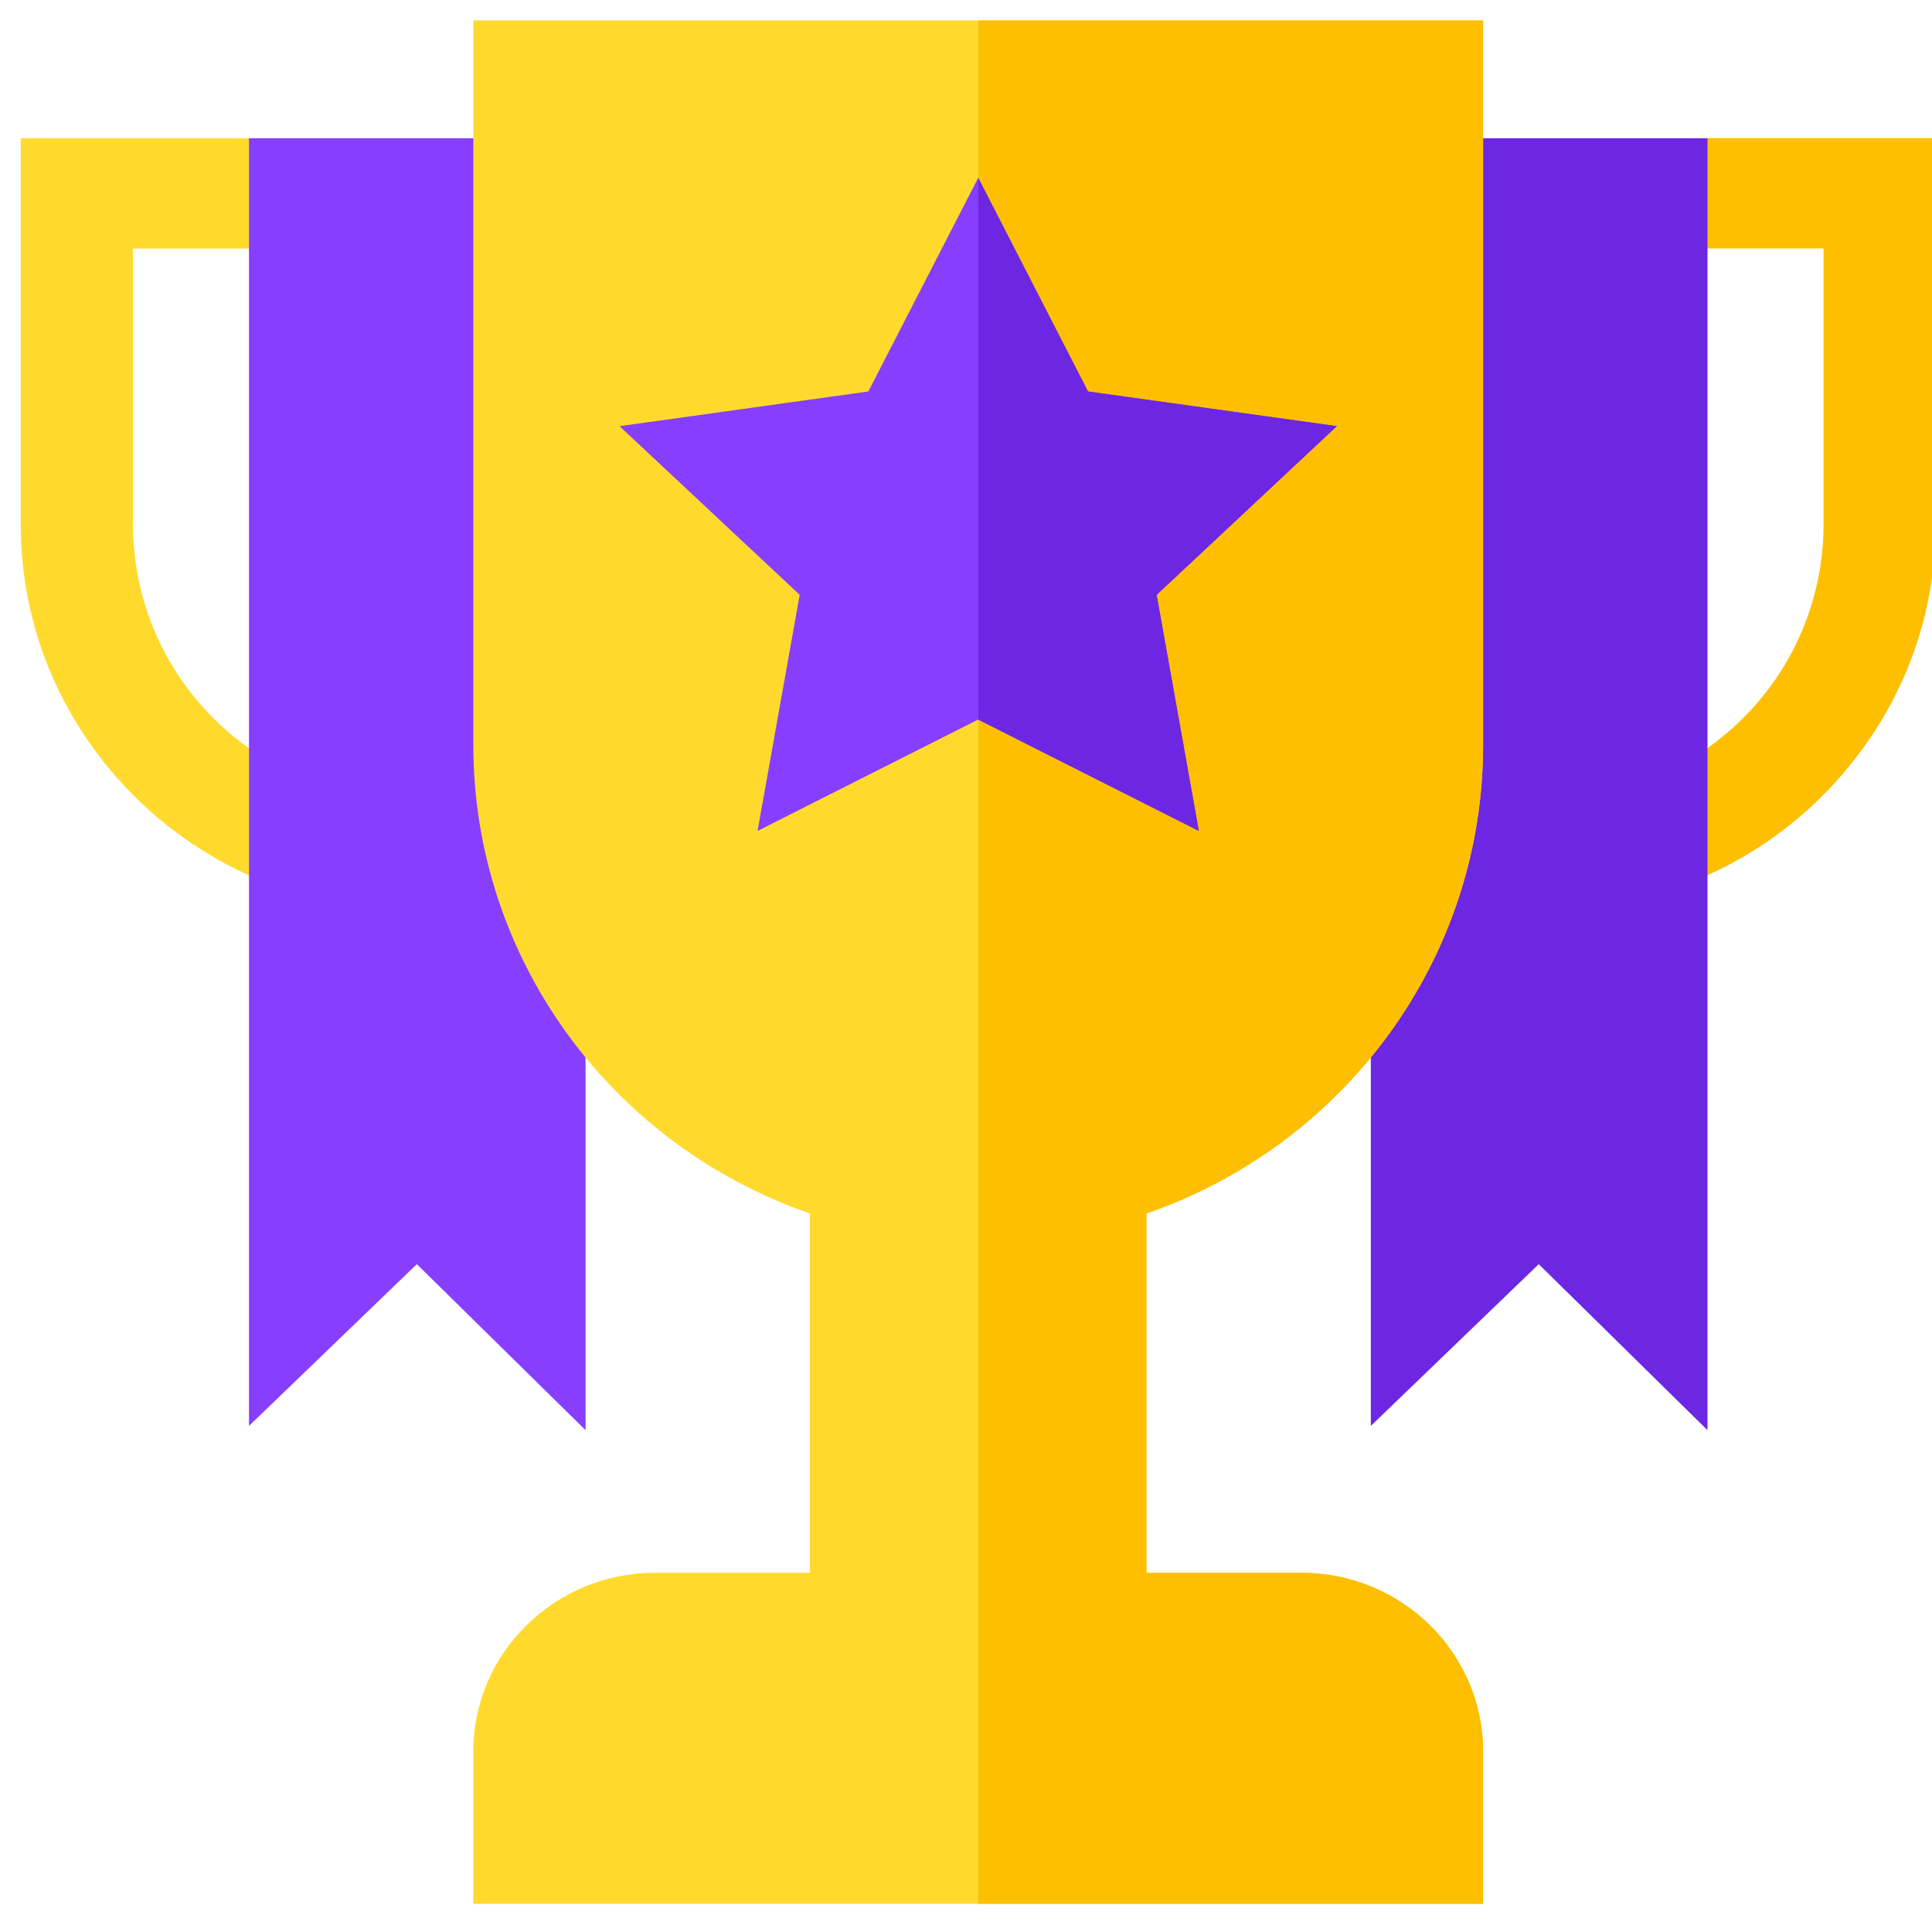
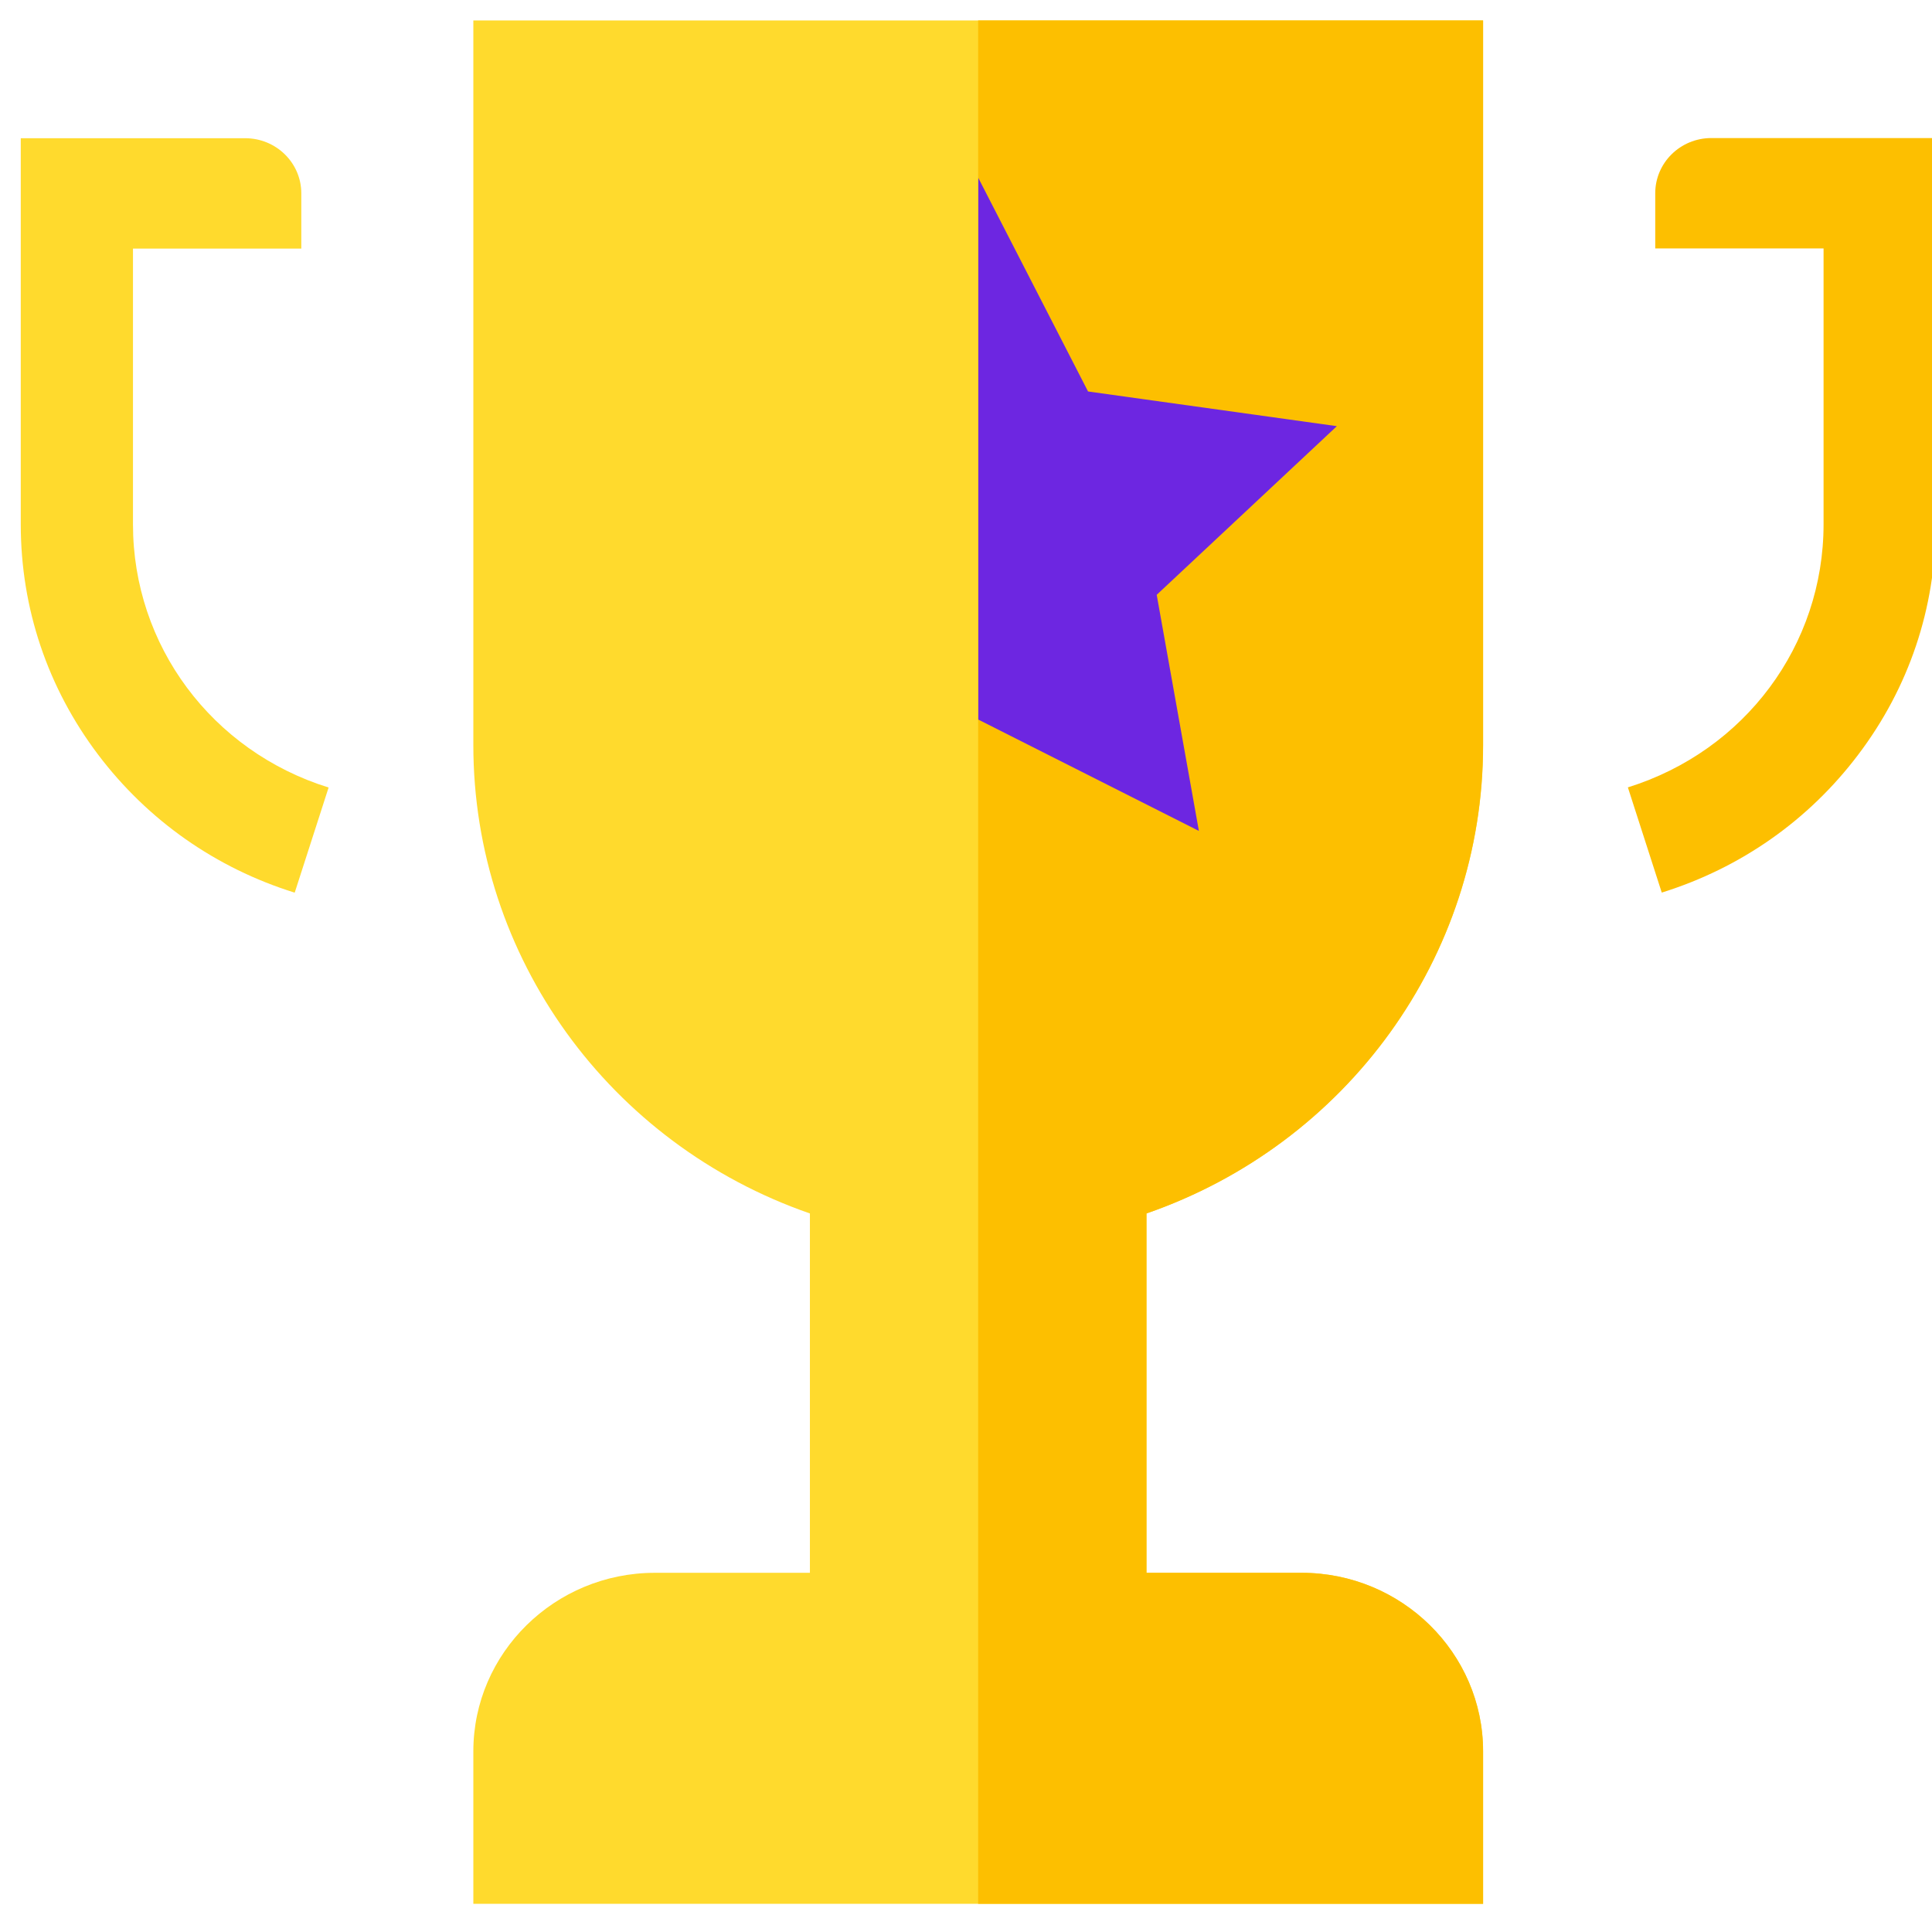
<svg xmlns="http://www.w3.org/2000/svg" width="24" height="24" viewBox="0 0 24 24" fill="none">
  <g clip-path="url(#clip0_37_561)">
    <path d="M20.643 11.088L20.222 9.781C21.676 9.328 22.653 8.015 22.653 6.513L22.653 3.086L20.562 3.086L20.562 2.401C20.562 2.022 20.874 1.715 21.259 1.715L24.046 1.715L24.046 6.513C24.046 7.553 23.714 8.542 23.084 9.374C22.468 10.19 21.624 10.782 20.643 11.088Z" fill="#FDBF00" />
    <path d="M3.661 11.089C2.681 10.784 1.837 10.191 1.22 9.376C0.591 8.544 0.258 7.555 0.258 6.515L0.258 1.717L3.046 1.717C3.431 1.717 3.743 2.024 3.743 2.402L3.743 3.088L1.652 3.088L1.652 6.515C1.652 8.016 2.629 9.33 4.082 9.783L3.661 11.089Z" fill="#FFDA2D" />
-     <path d="M17.726 1.717L17.029 9.257L17.029 17.713L19.115 15.704L21.211 17.766L21.211 1.717L17.726 1.717Z" fill="#6D26E1" />
-     <path d="M6.577 1.717L3.093 1.717L3.093 17.713L5.178 15.704L7.274 17.766L7.274 9.257L6.577 1.717Z" fill="#873EFF" />
    <path d="M18.424 9.256L18.424 0.254L5.88 0.254L5.88 9.256C5.88 11.892 7.574 14.212 10.061 15.074L10.061 19.538L8.135 19.538C6.892 19.538 5.88 20.533 5.88 21.756L5.88 23.65L18.424 23.65L18.424 21.756C18.424 20.533 17.412 19.538 16.169 19.538L14.242 19.538L14.242 15.074C16.73 14.212 18.424 11.891 18.424 9.256Z" fill="#FFDA2D" />
    <path d="M14.242 15.074L14.242 19.538L16.168 19.538C17.411 19.538 18.423 20.533 18.423 21.756L18.423 23.65L12.151 23.65L12.151 0.254L18.423 0.254L18.423 9.256C18.423 11.891 16.729 14.212 14.242 15.074Z" fill="#FDBF00" />
-     <path d="M16.606 5.294L13.514 4.863L12.151 2.21L10.787 4.863L7.696 5.294L9.934 7.389L9.411 10.322L12.151 8.939L14.891 10.322L14.367 7.389L16.606 5.294Z" fill="#873EFF" />
    <path d="M14.369 7.389L14.893 10.322L12.153 8.939L12.153 2.21L13.516 4.863L16.607 5.294L14.369 7.389Z" fill="#6D26E1" />
  </g>
  <defs>
    <clipPath id="clip0_37_561">
      <rect width="24" height="24" fill="white" />
    </clipPath>
  </defs>
</svg>